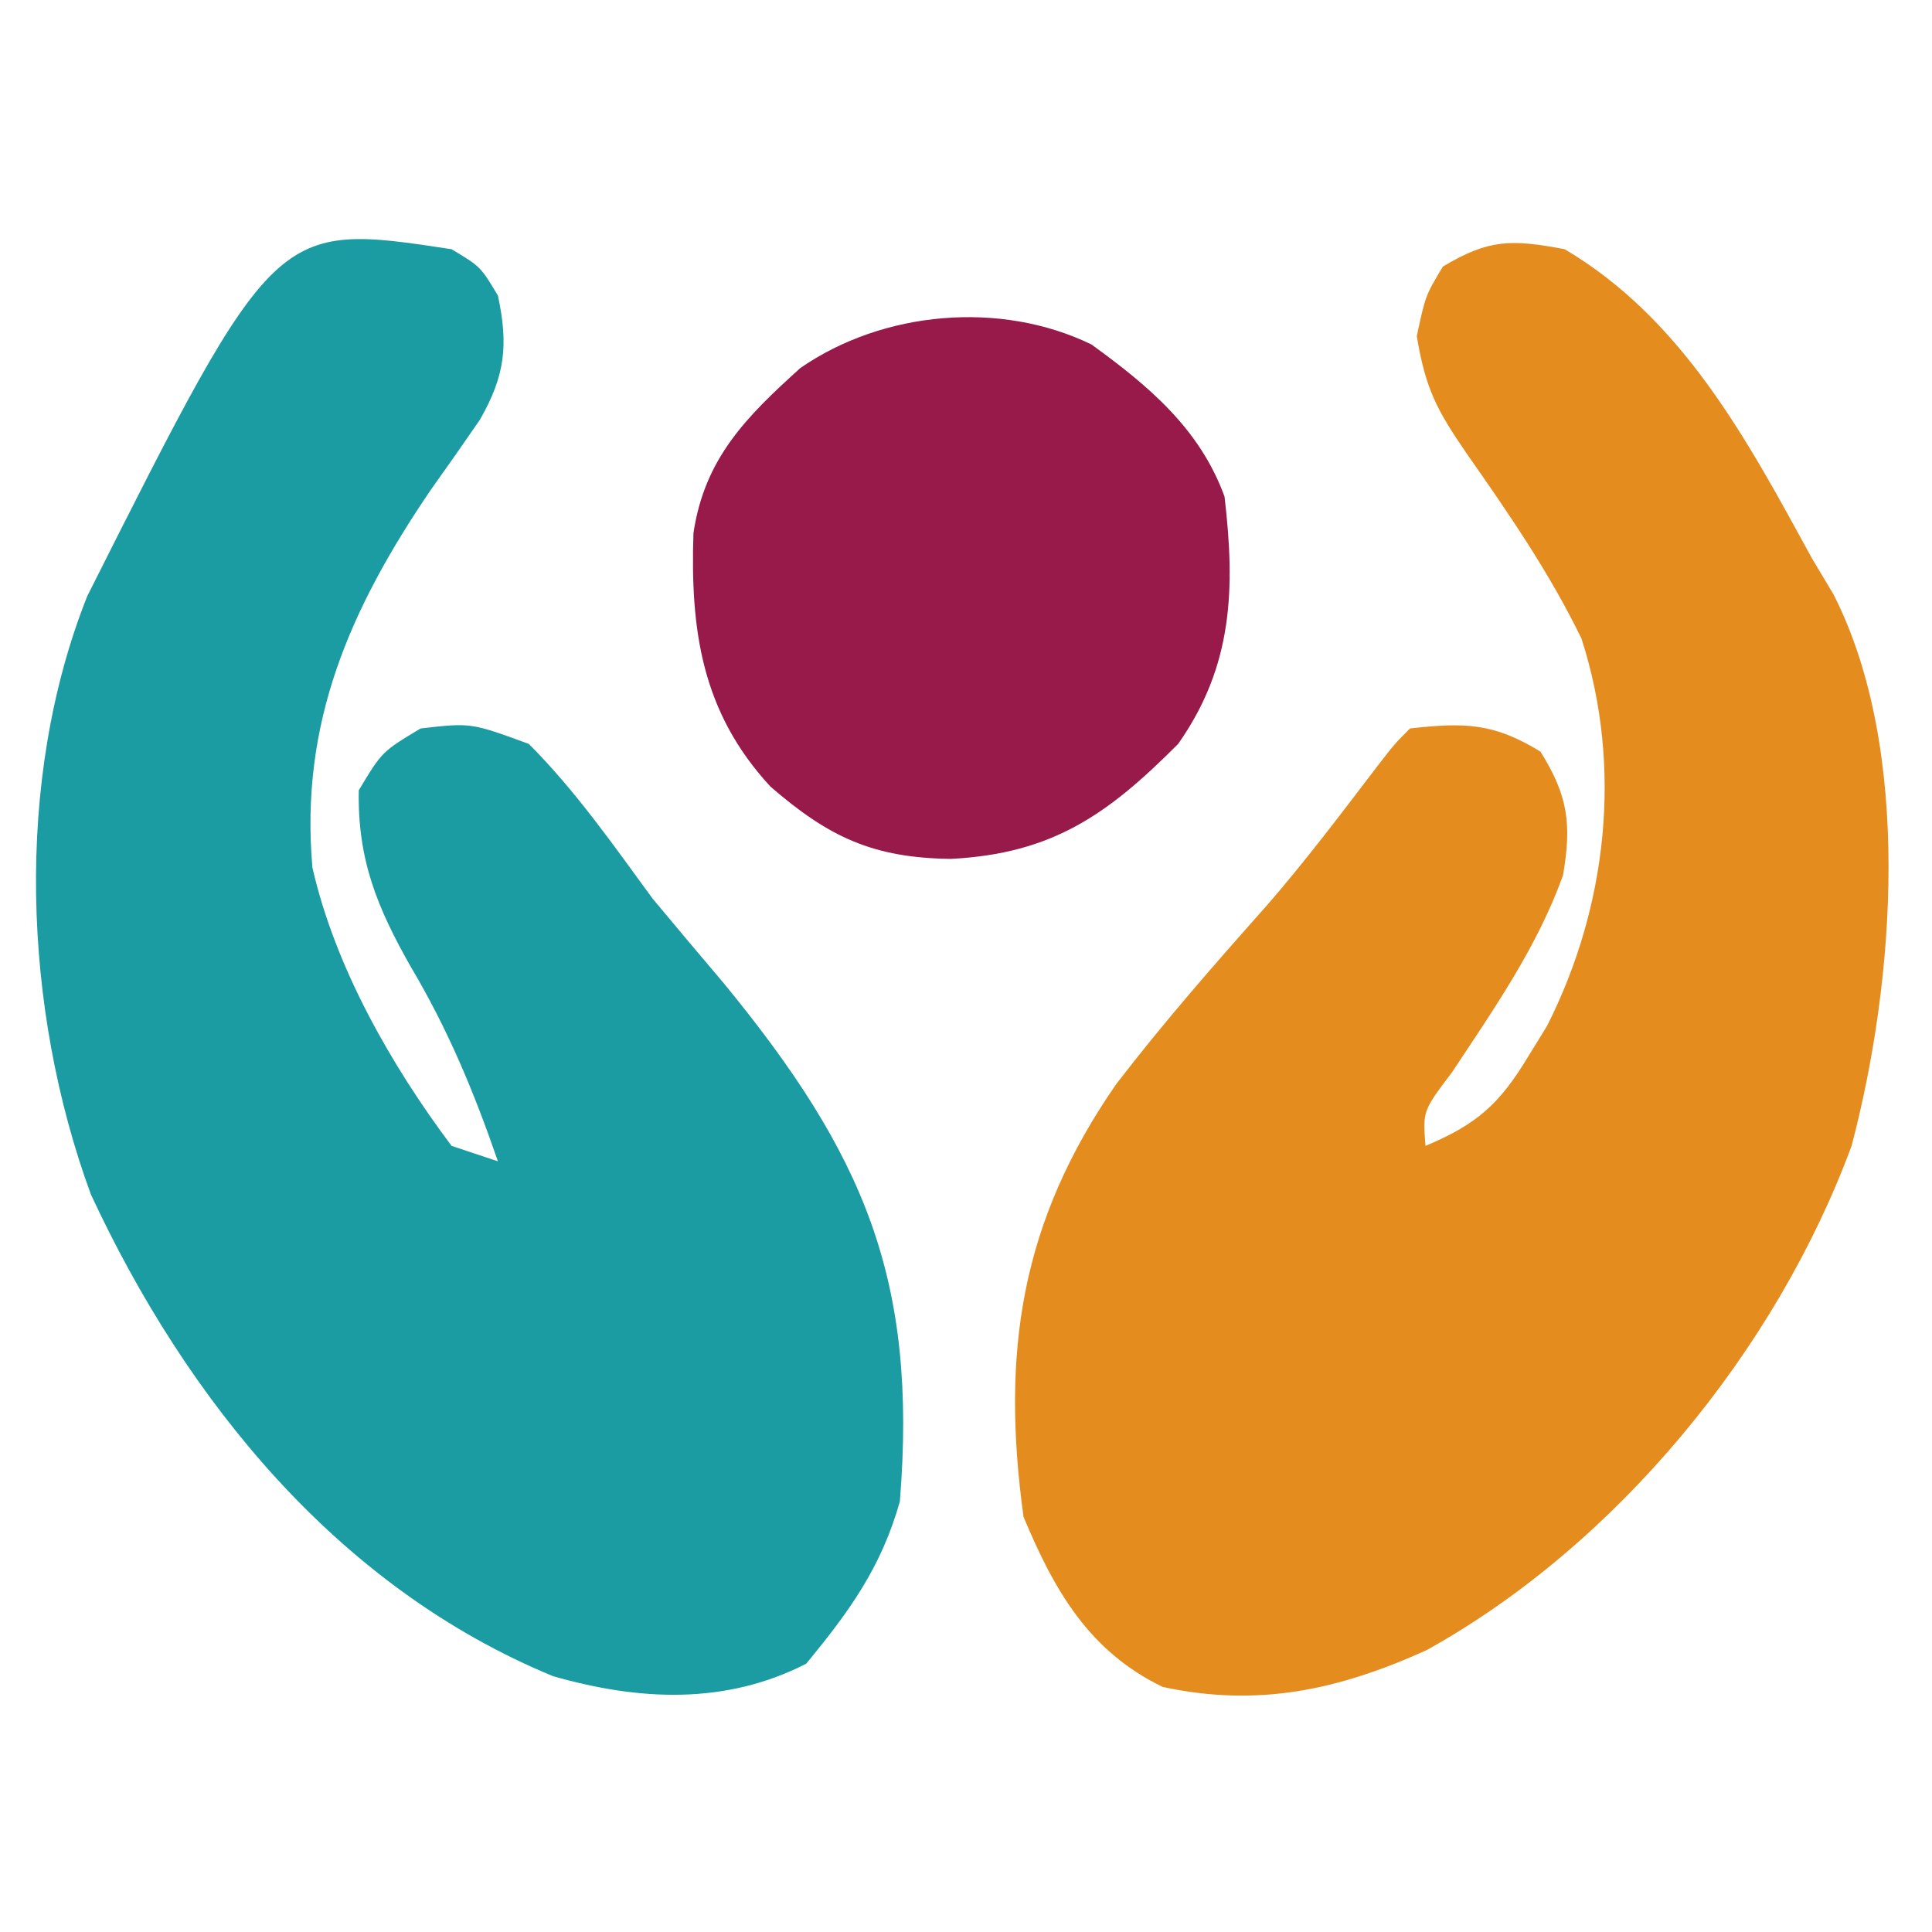
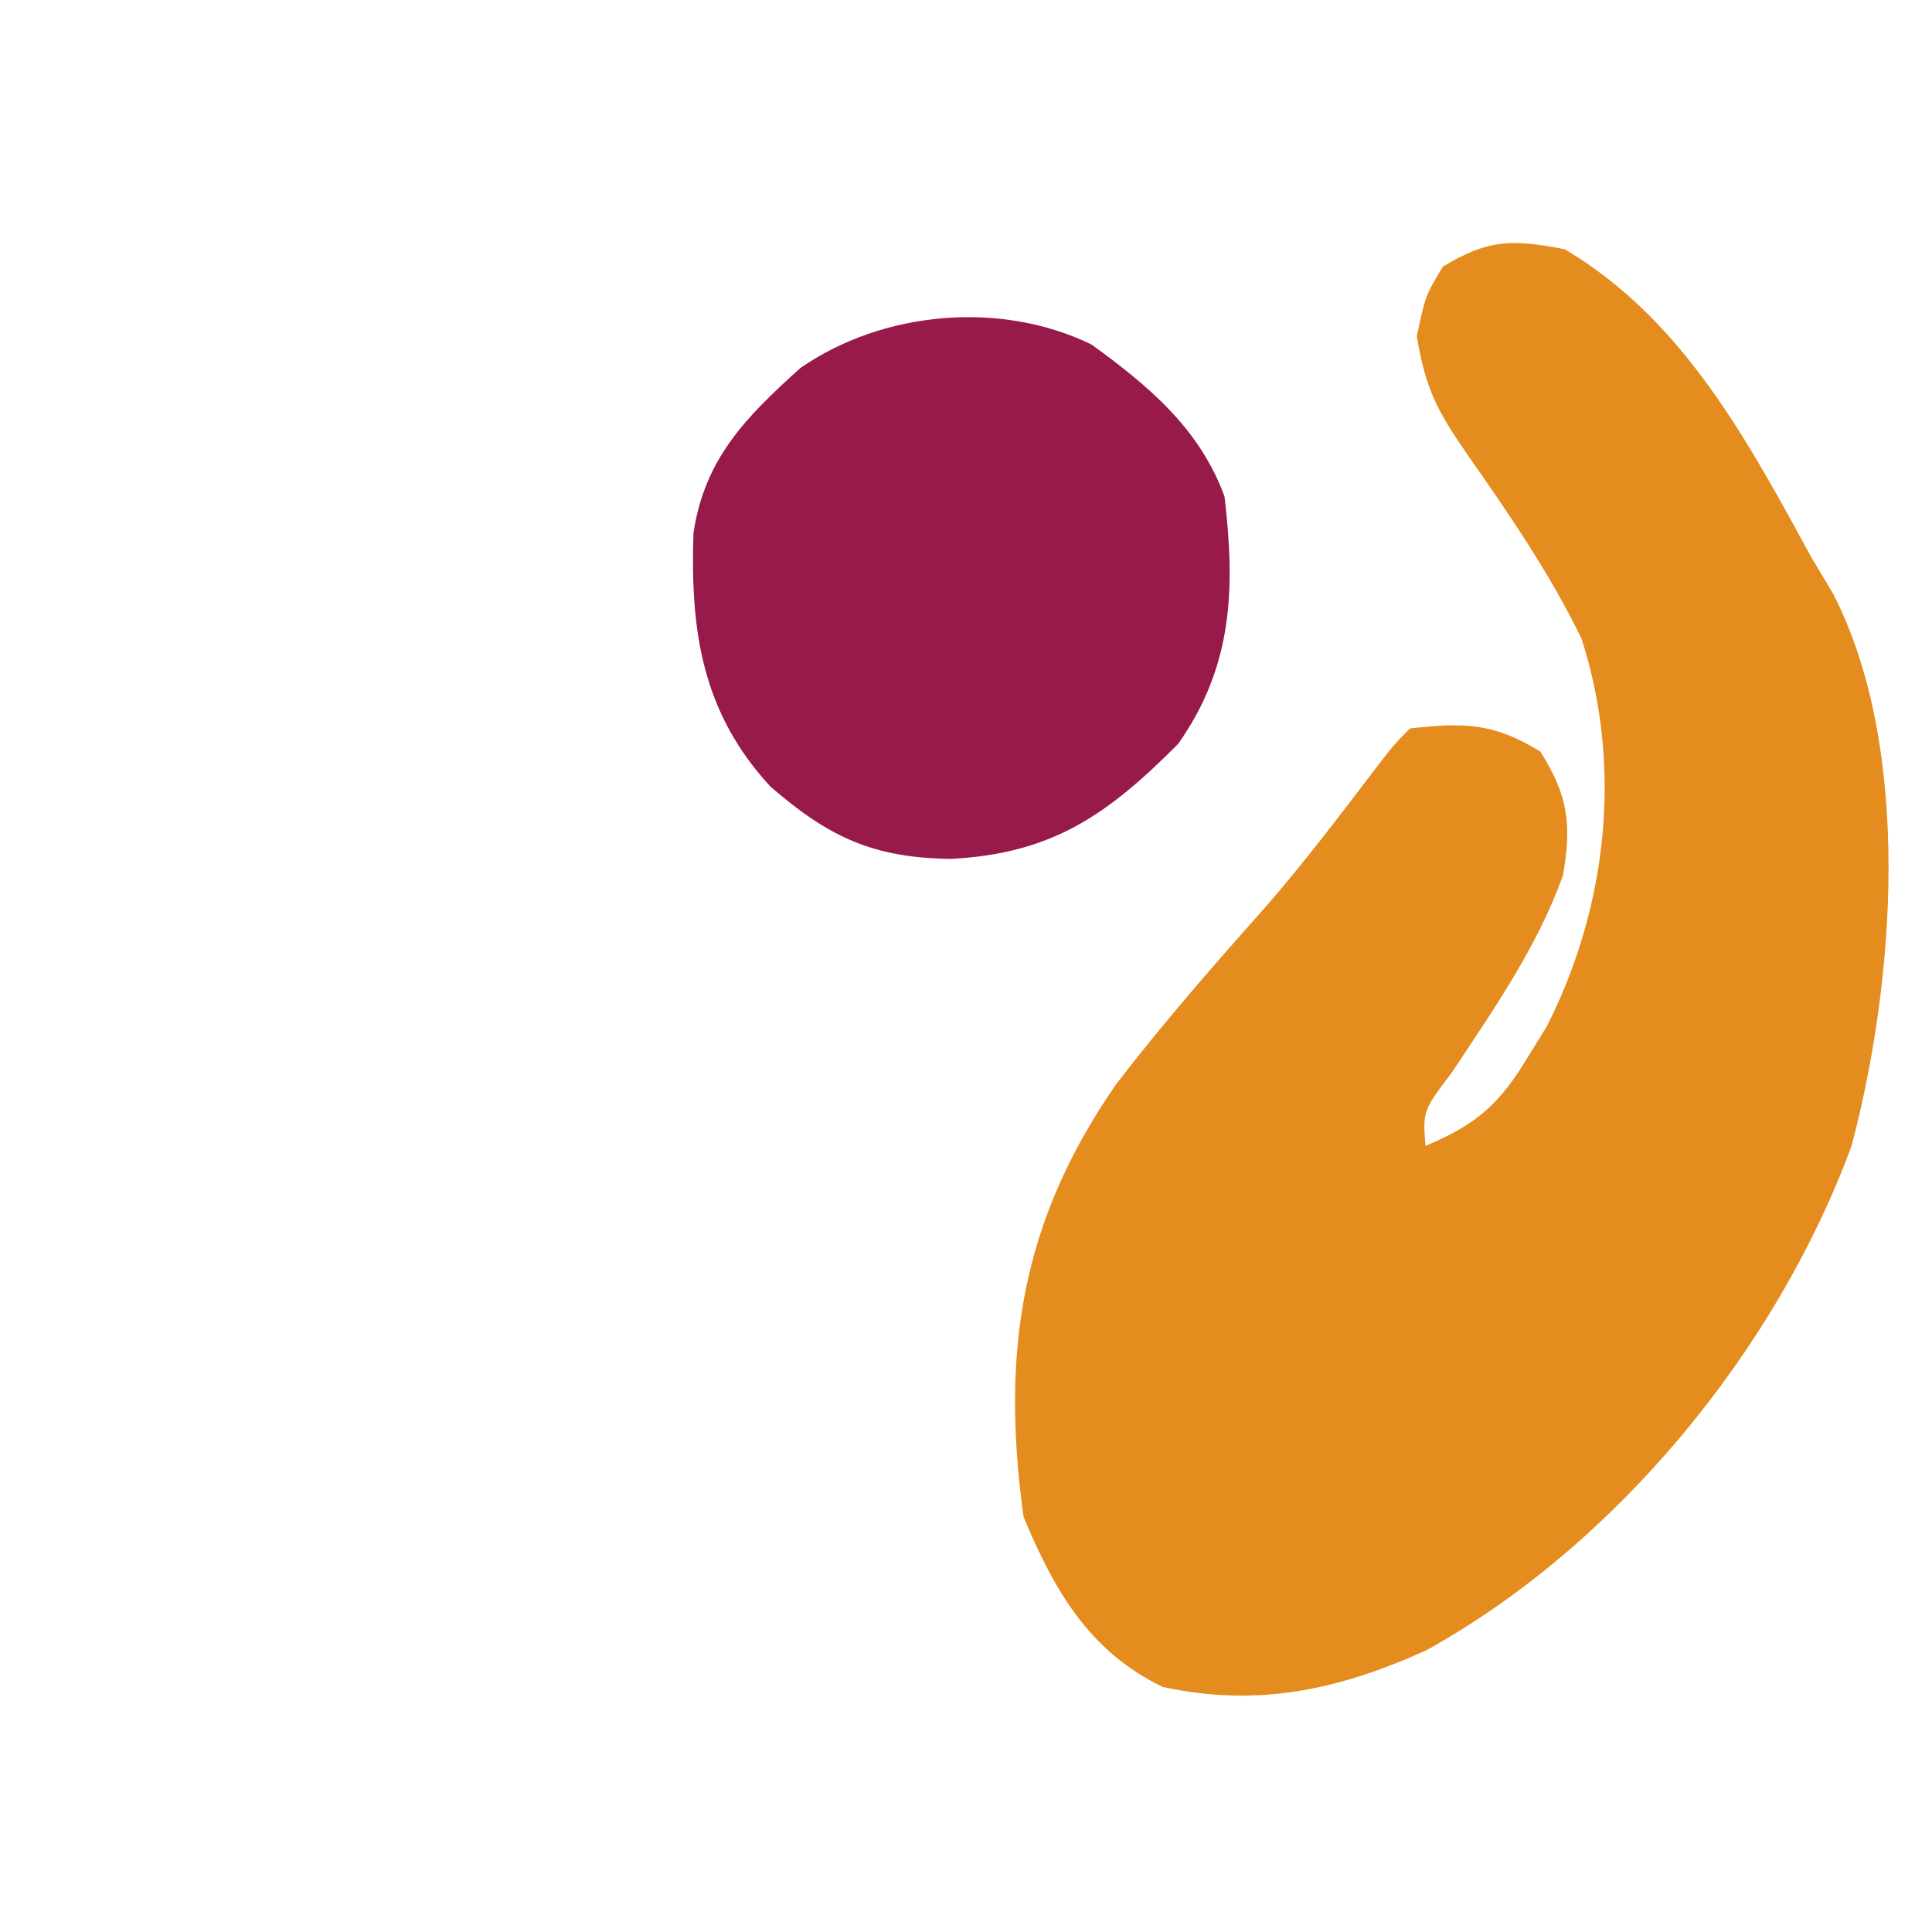
<svg xmlns="http://www.w3.org/2000/svg" xmlns:ns1="http://sodipodi.sourceforge.net/DTD/sodipodi-0.dtd" xmlns:ns2="http://www.inkscape.org/namespaces/inkscape" version="1.1" width="192" height="192" id="svg192" ns1:docname="logo.svg" ns2:version="1.2 (dc2aeda, 2022-05-15)">
  <defs id="defs196" />
  <ns1:namedview id="namedview194" pagecolor="#ffffff" bordercolor="#000000" borderopacity="0.25" ns2:showpageshadow="2" ns2:pageopacity="0.0" ns2:pagecheckerboard="0" ns2:deskcolor="#d1d1d1" showgrid="false" ns2:zoom="1.2291667" ns2:cx="102.10169" ns2:cy="106.57627" ns2:window-width="1393" ns2:window-height="620" ns2:window-x="0" ns2:window-y="87" ns2:window-maximized="0" ns2:current-layer="svg192" />
-   <path d="m 155.491,24.766 c 11.785,6.954 18.208,19.066 24.581,30.727 0.705,1.178 1.41,2.357 2.136,3.571 7.88,15.455 6.115,38.485 1.8,54.81 -7.483,20.295 -23.372,39.66 -42.249,50.123 -8.748,3.952 -16.72,5.692 -26.214,3.649 -7.322,-3.541 -10.772,-9.596 -13.827,-16.9 -2.246,-16.332 -0.289,-29.321 9.218,-43.018 4.699,-6.119 9.762,-11.899 14.887,-17.661 3.826,-4.393 7.327,-9.036 10.859,-13.666 1.908,-2.473 1.908,-2.473 3.445,-4.009 5.389,-0.599 8.296,-0.567 12.963,2.305 2.744,4.391 3.115,7.202 2.238,12.297 -2.552,7.12 -6.881,13.295 -11.03,19.57 -2.905,3.84 -2.905,3.84 -2.635,7.31 5.057,-2.109 7.366,-4.152 10.178,-8.834 0.622,-1.006 1.244,-2.012 1.884,-3.049 6.003,-11.843 7.56,-25.783 3.439,-38.535 -3.191,-6.555 -7.198,-12.375 -11.373,-18.334 -2.976,-4.341 -4.108,-6.405 -4.993,-11.715 0.864,-4.033 0.864,-4.033 2.593,-6.914 4.569,-2.742 6.819,-2.725 12.099,-1.728 z" fill="#e58c1e" id="path186" style="stroke-width:1.536" />
-   <path d="m 44.874,24.766 c 2.881,1.728 2.881,1.728 4.609,4.609 1.053,4.915 0.716,7.972 -1.8,12.351 -1.597,2.329 -3.218,4.641 -4.861,6.938 -8.038,11.811 -13.041,23.199 -11.775,37.556 2.264,9.902 7.787,19.585 13.827,27.654 2.281,0.76 2.281,0.76 4.609,1.536 -2.378,-6.884 -4.925,-13.03 -8.642,-19.3 -3.337,-5.882 -5.321,-10.655 -5.185,-17.572 2.305,-3.841 2.305,-3.841 6.145,-6.145 4.993,-0.576 4.993,-0.576 10.754,1.536 4.674,4.693 8.386,10.028 12.291,15.363 2.355,2.828 4.724,5.644 7.106,8.45 13.901,16.955 19.254,29.383 17.476,51.467 -1.843,6.55 -5.027,10.935 -9.314,16.132 -8.025,4.098 -16.573,3.687 -25.152,1.236 C 33.624,157.776 18.585,139.239 9.034,118.705 2.284,100.331 1.383,77.556 8.674,59.238 27.354,22.1 27.354,22.1 44.874,24.766 Z" fill="#1a9ca2" id="path188" style="stroke-width:1.536" />
+   <path d="m 155.491,24.766 c 11.785,6.954 18.208,19.066 24.581,30.727 0.705,1.178 1.41,2.357 2.136,3.571 7.88,15.455 6.115,38.485 1.8,54.81 -7.483,20.295 -23.372,39.66 -42.249,50.123 -8.748,3.952 -16.72,5.692 -26.214,3.649 -7.322,-3.541 -10.772,-9.596 -13.827,-16.9 -2.246,-16.332 -0.289,-29.321 9.218,-43.018 4.699,-6.119 9.762,-11.899 14.887,-17.661 3.826,-4.393 7.327,-9.036 10.859,-13.666 1.908,-2.473 1.908,-2.473 3.445,-4.009 5.389,-0.599 8.296,-0.567 12.963,2.305 2.744,4.391 3.115,7.202 2.238,12.297 -2.552,7.12 -6.881,13.295 -11.03,19.57 -2.905,3.84 -2.905,3.84 -2.635,7.31 5.057,-2.109 7.366,-4.152 10.178,-8.834 0.622,-1.006 1.244,-2.012 1.884,-3.049 6.003,-11.843 7.56,-25.783 3.439,-38.535 -3.191,-6.555 -7.198,-12.375 -11.373,-18.334 -2.976,-4.341 -4.108,-6.405 -4.993,-11.715 0.864,-4.033 0.864,-4.033 2.593,-6.914 4.569,-2.742 6.819,-2.725 12.099,-1.728 " fill="#e58c1e" id="path186" style="stroke-width:1.536" />
  <path d="m 108.47,34.236 c 5.701,4.125 10.779,8.397 13.221,15.111 1.078,9.159 0.841,16.845 -4.609,24.581 -6.968,7.001 -12.462,10.903 -22.565,11.427 -7.735,-0.09 -12.146,-2.153 -17.95,-7.184 -6.82,-7.376 -7.975,-15.523 -7.652,-25.194 1.104,-7.421 5.242,-11.546 10.622,-16.402 8.203,-5.679 19.884,-6.739 28.932,-2.341 z" fill="#971a4b" id="path190" style="stroke-width:1.536" />
</svg>